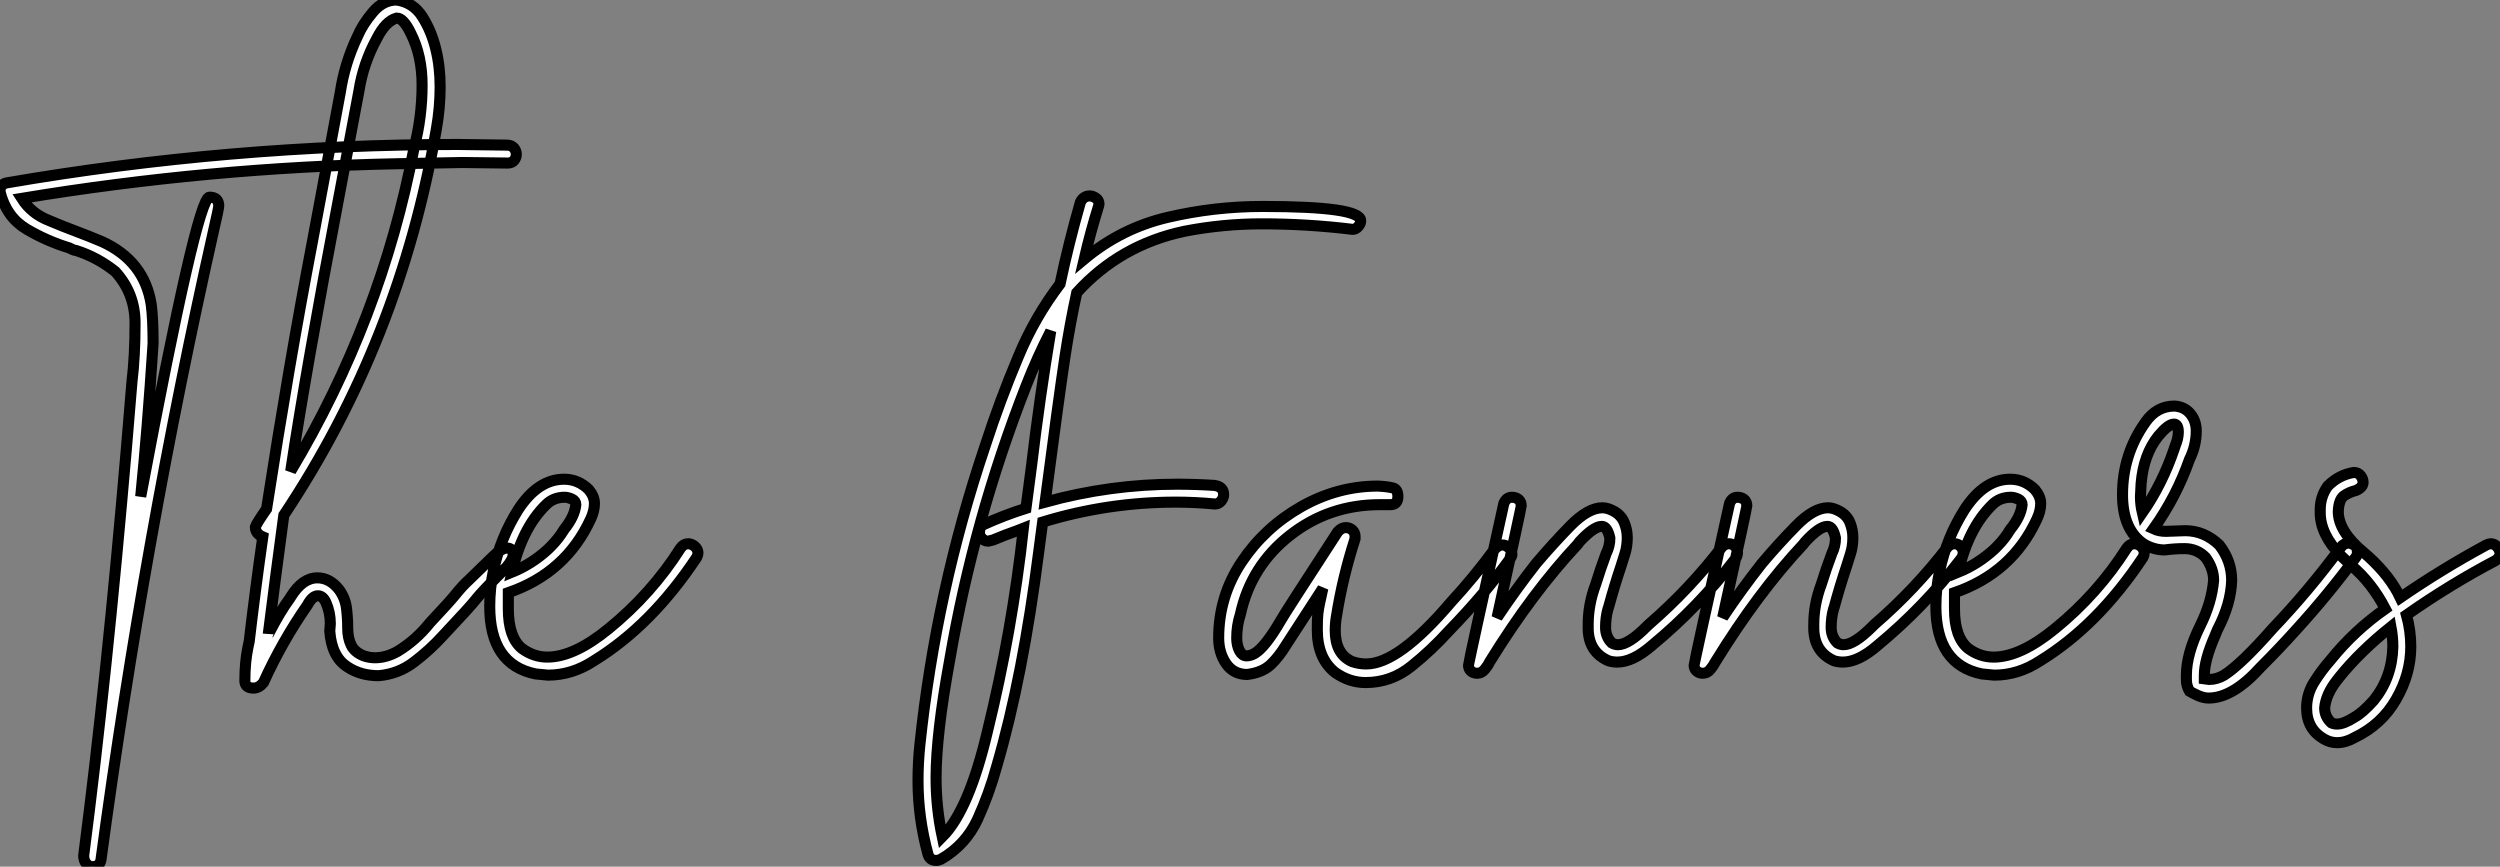
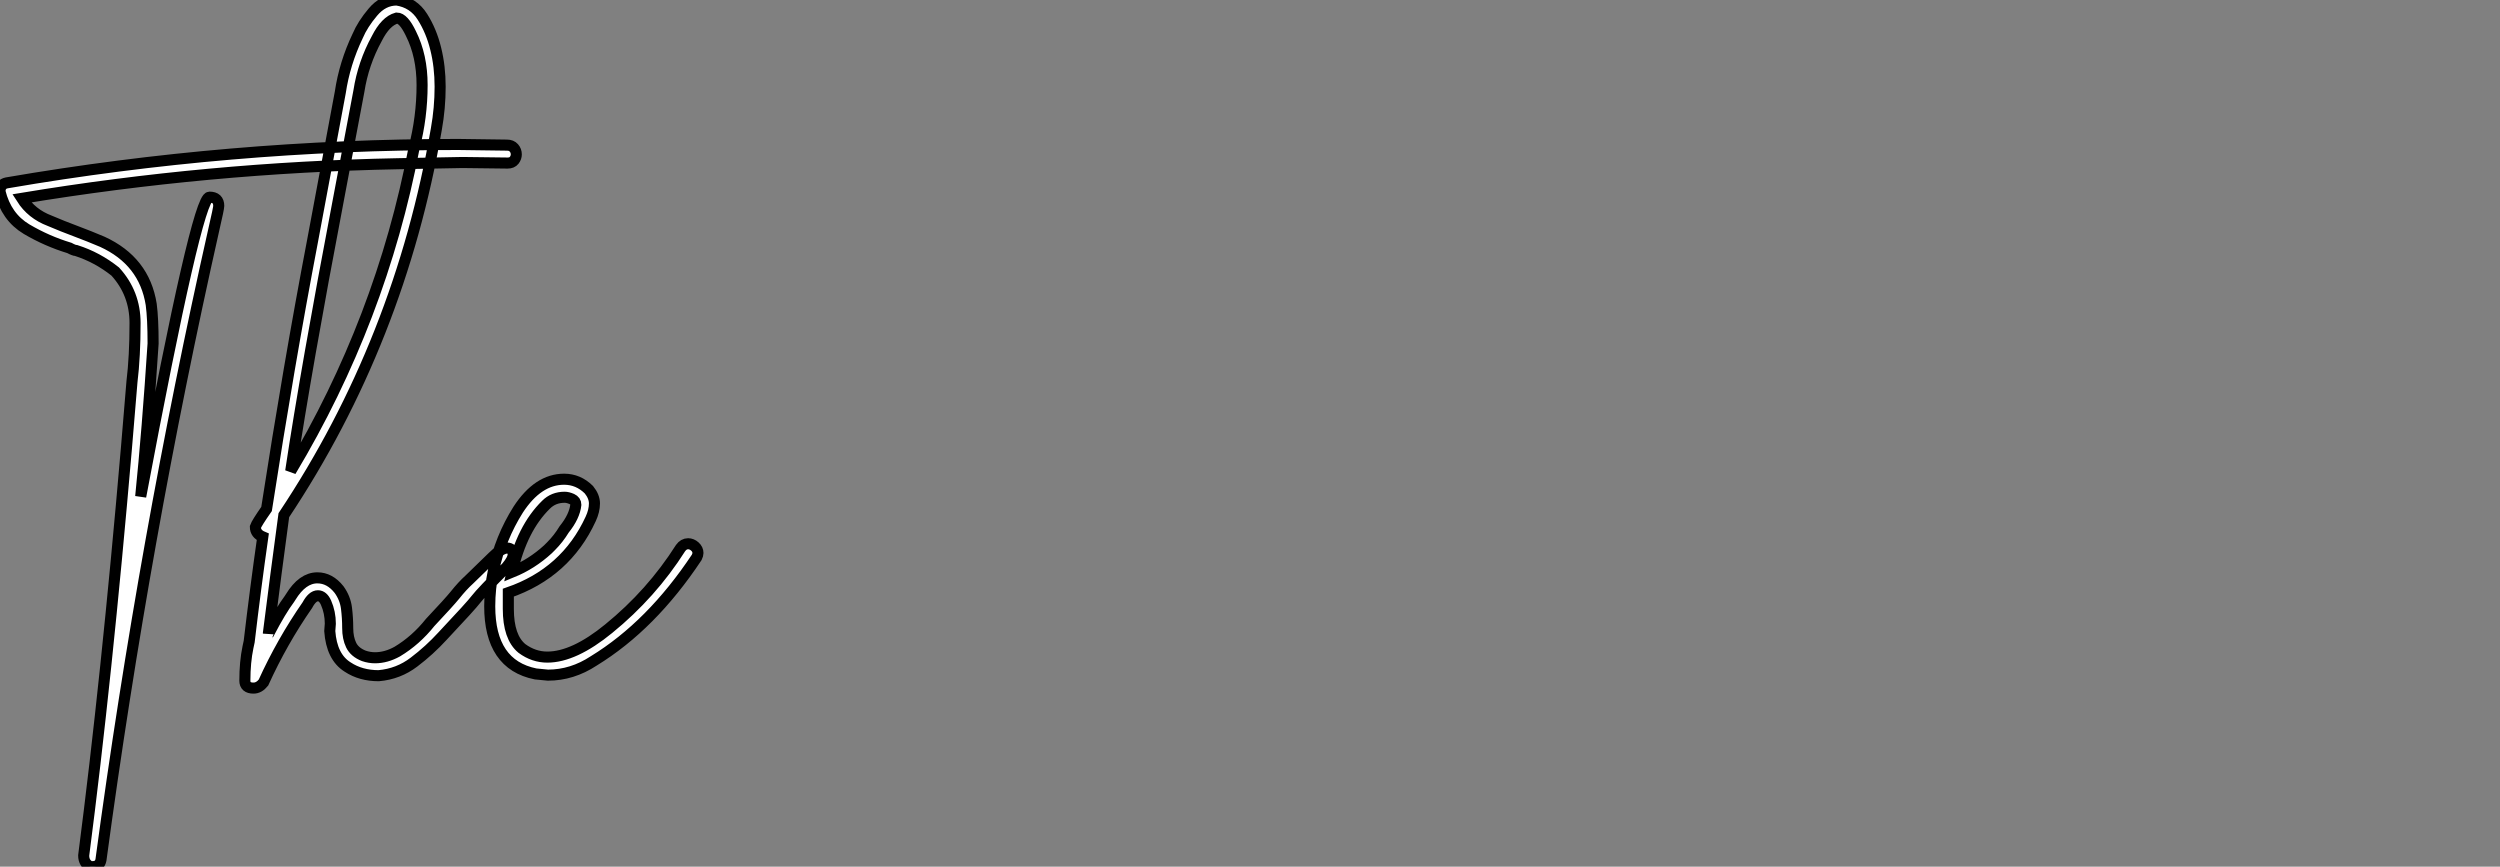
<svg xmlns="http://www.w3.org/2000/svg" viewBox="0.06 -77.62 225.84 78.29">
  <rect x="0.06" y="-77.62" width="225.84" height="78.29" fill="#808080" stroke="none" />
  <path d="M8.40 0.67L8.40 0.67L8.23 0.67Q7.62 0.39 7.62-0.34L7.62-0.34Q9.69-16.30 11.48-37.13L11.48-37.13L11.98-43.12Q12.26-45.42 12.26-48.44L12.26-48.44Q12.26-51.13 10.47-53.09L10.47-53.09Q8.85-54.38 6.94-54.99L6.94-54.99Q6.83-54.99 6.69-55.05Q6.55-55.10 6.33-55.22L6.33-55.22Q4.31-55.83 2.46-56.92Q0.62-58.02 0.06-60.31L0.06-60.31Q0.06-60.98 0.67-61.10L0.67-61.10Q20.83-64.57 41.44-64.57L41.44-64.57L45.86-64.51Q46.26-64.51 46.48-64.26Q46.70-64.01 46.70-63.67L46.70-63.67Q46.70-63.39 46.51-63.14Q46.31-62.89 45.92-62.89L45.92-62.89L41.83-62.94L36.01-62.83Q18.93-62.50 2.02-59.70L2.02-59.70Q2.91-58.30 4.54-57.68L4.54-57.68Q5.71-57.18 6.92-56.73Q8.12-56.28 9.30-55.78L9.30-55.78Q13.10-54.04 13.72-50.12L13.72-50.12Q13.89-48.83 13.89-46.59L13.89-46.59Q13.38-38.75 12.77-32.76L12.77-32.76Q17.86-59.81 18.98-59.81L18.98-59.81Q19.82-59.81 19.82-59.02L19.82-59.02Q19.82-58.80 19.38-56.90L19.38-56.90Q13.10-29.01 9.18 0.06L9.18 0.06Q9.07 0.67 8.40 0.67ZM22.96-15.46L22.96-15.46Q22.18-15.46 22.18-16.13L22.18-16.13Q22.18-17.81 22.46-19.15L22.46-19.15L22.57-19.66Q23.13-24.42 23.80-29.12L23.80-29.12Q23.13-29.40 23.13-30.02L23.13-30.02Q23.24-30.35 24.14-31.64L24.14-31.64Q26.15-44.63 28.28-55.78L28.28-55.78L30.80-69.27Q31.19-71.90 32.37-74.37L32.37-74.37Q32.82-75.43 33.74-76.52Q34.66-77.62 35.90-77.62L35.90-77.62Q37.41-77.39 38.22-76.10Q39.03-74.82 39.42-73.22Q39.82-71.62 39.82-69.78L39.82-69.78Q39.82-67.87 39.48-65.97L39.48-65.97Q36.18-46.82 25.70-31.08L25.70-31.08Q24.98-25.76 24.30-20.38L24.30-20.38Q24.30-20.44 24.36-20.44L24.36-20.44Q25.42-22.46 26.21-23.52L26.21-23.52L26.32-23.69Q27.38-25.42 28.73-25.42L28.73-25.42Q29.85-25.42 30.69-24.36L30.69-24.36Q31.25-23.58 31.36-22.68Q31.47-21.78 31.47-20.89Q31.47-19.99 31.78-19.35Q32.09-18.70 32.93-18.37L32.93-18.37Q33.43-18.20 33.94-18.20L33.94-18.20Q34.94-18.20 35.95-18.76L35.95-18.76Q37.63-19.77 38.92-21.39L38.92-21.39Q40.66-23.24 41.16-23.86L41.16-23.86Q41.83-24.70 42.45-25.26L42.45-25.26L44.58-27.33Q45.36-28.11 45.86-28.11L45.86-28.11Q46.37-28.11 46.42-27.55L46.42-27.55Q46.42-27.10 45.81-26.38L45.81-26.38Q43.57-24.14 43.09-23.52Q42.62-22.90 40.04-20.16L40.04-20.16Q38.86-18.87 37.46-17.81Q36.06-16.74 34.27-16.58L34.27-16.58Q32.65-16.58 31.47-17.36L31.47-17.36Q30.02-18.26 29.85-20.61L29.85-20.61L29.90-21.28Q29.90-22.29 29.51-23.18L29.51-23.18Q29.23-23.80 28.78-23.80L28.78-23.80Q28.28-23.80 27.83-22.96L27.83-22.96Q25.54-19.66 23.86-15.96L23.86-15.96Q23.46-15.46 22.96-15.46ZM26.32-35.06L26.32-35.06Q34.50-48.72 37.46-64.23L37.46-64.23Q38.19-67.03 38.19-69.94L38.19-69.94Q38.19-72.58 37.18-74.59L37.18-74.59Q36.51-75.99 35.90-75.99L35.90-75.99Q34.89-75.71 34.10-74.14L34.10-74.14Q32.87-71.90 32.48-69.38L32.48-69.38L30.63-59.58Q27.72-44.35 26.32-35.06ZM49.56-16.63L49.56-16.63L48.44-16.74Q44.30-17.58 44.30-22.85L44.30-22.85Q44.30-24.47 44.63-26.04L44.63-26.04Q45.25-29.01 46.87-31.58L46.87-31.58Q48.66-34.33 51.02-34.33L51.02-34.33Q52.30-34.33 53.26-33.38L53.26-33.38Q53.76-32.76 53.76-32.14L53.76-32.14Q53.76-31.47 53.42-30.74L53.42-30.74Q51.18-25.87 45.98-24.08L45.98-24.08L45.98-22.62Q45.98-20.05 47.21-19.04L47.21-19.04Q48.27-18.26 49.50-18.26L49.50-18.26Q51.91-18.26 55.05-20.83L55.05-20.83Q58.91-23.97 61.54-28.11L61.54-28.11Q61.82-28.50 62.22-28.50L62.22-28.50Q62.55-28.50 62.83-28.25Q63.11-28 63.11-27.66L63.11-27.66Q63.11-27.50 63-27.27L63-27.27Q58.91-21.11 53.70-17.92L53.70-17.92Q51.74-16.63 49.56-16.63ZM46.31-25.93L46.31-25.93Q48.10-26.66 49.56-28L49.56-28L49.84-28.28Q50.51-28.95 51.02-29.79L51.02-29.79Q51.97-30.97 52.08-32.03L52.08-32.03Q52.08-32.37 51.72-32.54Q51.35-32.70 51.07-32.70L51.07-32.70Q50.06-32.70 49.39-32.03L49.39-32.03Q47.21-29.90 46.31-25.93Z" fill="white" stroke="black" transform="scale(1,1)" />
-   <path d="M84.62 0.11L84.62 0.11Q84.06 0.11 83.89-0.45L83.89-0.45Q82.99-3.75 82.99-7.11L82.99-7.11Q82.99-8.74 83.16-10.36L83.16-10.36Q84.62-24.19 89.04-37.30L89.04-37.30Q90.38-41.44 92.06-45.42L92.06-45.42Q93.52-48.94 95.82-51.97L95.82-51.97Q96.60-55.66 97.66-59.36L97.66-59.36Q97.94-59.92 98.50-59.92L98.50-59.92Q98.78-59.92 99.06-59.72Q99.34-59.53 99.34-59.19L99.34-59.19L99.29-58.97Q98.56-56.62 98.00-54.21L98.00-54.21Q101.36-57.01 105.56-57.99Q109.76-58.97 114.13-58.97L114.13-58.97Q122.98-58.97 122.98-57.68L122.98-57.68Q122.98-57.40 122.75-57.15Q122.53-56.90 122.25-56.90L122.25-56.90Q118.16-57.40 114.07-57.40L114.07-57.40Q110.54-57.40 107.07-56.73L107.07-56.73Q101.25-55.50 97.33-51.18L97.33-51.18Q96.71-48.33 96.26-45.36L96.26-45.36Q95.70-41.66 94.47-32.26L94.47-32.26Q100.35-33.88 106.40-33.88L106.40-33.88Q108.08-33.88 109.76-33.77L109.76-33.77Q110.60-33.66 110.60-32.93L110.60-32.93Q110.60-32.65 110.38-32.37Q110.15-32.09 109.82-32.09L109.82-32.09Q108.02-32.26 106.29-32.26L106.29-32.26Q100.13-32.26 94.25-30.46L94.25-30.46L93.91-27.89Q92.46-16.46 90.10-8.40L90.10-8.40Q89.43-5.94 88.37-3.61Q87.30-1.29 85.06 0L85.06 0Q84.84 0.11 84.62 0.11ZM85.18-2.02L85.18-2.02Q87.58-4.42 89.26-11.54L89.26-11.54Q91.50-20.66 92.51-29.90L92.51-29.90L91.95-29.68Q90.83-29.29 89.77-28.84L89.77-28.84L89.32-28.73Q88.93-28.73 88.65-29.12L88.65-29.12Q88.54-29.29 88.54-29.51L88.54-29.51Q88.54-30.07 88.93-30.24L88.93-30.24Q90.78-31.08 92.74-31.70L92.74-31.70L93.24-35.50Q93.97-41.66 94.98-47.71L94.98-47.71Q93.74-45.30 92.74-42.73L92.74-42.73Q88.03-30.69 85.85-17.98L85.85-17.98Q84.62-11.26 84.62-7.34L84.62-7.34Q84.62-4.65 85.18-2.02ZM123.42-15.96L123.42-15.96Q121.97-15.96 120.68-16.86L120.68-16.86Q119.06-18.14 119.06-20.72L119.06-20.72Q119.06-21.73 119.11-22.20Q119.17-22.68 119.28-23.18Q119.39-23.69 119.56-24.47L119.56-24.47L116.26-19.38Q115.58-18.26 114.83-17.56Q114.07-16.86 112.73-16.69L112.73-16.69Q111.50-16.69 110.82-17.67Q110.15-18.65 110.15-19.99L110.15-19.99Q110.15-23.74 112.22-26.85Q114.30-29.96 117.60-31.84Q120.90-33.71 124.54-33.71L124.54-33.71Q125.44-33.66 125.89-33.54Q126.34-33.43 126.34-32.76L126.34-32.76Q126.34-32.03 125.66-32.03L125.66-32.03L124.71-32.03Q120.12-32.03 116.59-29.26Q113.06-26.49 112.11-22.12L112.11-22.12Q111.78-21.11 111.78-19.99L111.78-19.99Q111.78-19.32 112.03-18.84Q112.28-18.37 112.67-18.37L112.67-18.37Q113.01-18.37 113.40-18.59L113.40-18.59Q114.35-19.15 115.75-21.56L115.75-21.56Q116.09-22.18 120.90-29.57L120.90-29.57Q121.24-29.96 121.63-29.96L121.63-29.96Q121.97-29.96 122.22-29.74Q122.47-29.51 122.47-29.18L122.47-29.18L122.47-28.95Q121.35-25.48 120.79-21.95L120.79-21.95Q120.68-21.34 120.68-20.66L120.68-20.66Q120.68-18.54 122.19-17.86L122.19-17.86Q122.81-17.64 123.48-17.64L123.48-17.64Q126.39-17.64 131.15-23.24L131.15-23.24Q133.22-25.48 135.07-28L135.07-28Q135.41-28.39 135.80-28.39L135.80-28.39Q136.08-28.39 136.36-28.14Q136.64-27.89 136.64-27.55L136.64-27.55Q136.64-27.38 136.53-27.22L136.53-27.22Q134.29-24.08 130.98-20.66L130.98-20.66Q129.36-18.87 127.54-17.42Q125.72-15.96 123.42-15.96ZM133.50-16.80L133.50-16.80Q133.17-16.80 132.94-17.00Q132.72-17.19 132.72-17.53L132.72-17.53Q132.72-17.75 135.91-32.14L135.91-32.14Q136.14-32.70 136.64-32.70L136.64-32.70Q136.98-32.70 137.23-32.51Q137.48-32.31 137.48-31.92L137.48-31.92Q137.48-31.75 135.30-21.84L135.30-21.84Q136.98-24.36 138.82-26.71L138.82-26.71Q140.34-28.50 141.93-30.13Q143.53-31.75 144.82-31.75L144.82-31.75Q145.32-31.75 145.94-31.39Q146.55-31.02 146.80-30.38Q147.06-29.74 147.06-29.06L147.06-29.06Q147.06-28.28 146.86-27.64Q146.66-26.99 146.50-26.49L146.50-26.49Q145.88-24.64 145.38-22.79L145.38-22.79L145.32-22.62Q145.10-21.84 145.10-20.94L145.10-20.94Q145.10-20.10 145.66-19.54L145.66-19.54Q145.94-19.38 146.22-19.38L146.22-19.38Q147.17-19.38 148.79-21L148.79-21L149.02-21.22Q152.71-24.42 155.62-28.22L155.62-28.22Q155.90-28.50 156.24-28.50L156.24-28.50Q156.58-28.50 156.80-28.25Q157.02-28 157.02-27.72L157.02-27.72Q157.02-27.38 156.80-27.10L156.80-27.10Q153.50-22.79 149.30-19.32L149.30-19.32Q147.56-17.81 146.16-17.81L146.16-17.81Q145.77-17.81 145.38-17.92L145.38-17.92Q143.58-18.70 143.53-20.78L143.53-20.78L143.53-21.22Q143.53-23.02 144.20-24.81L144.20-24.81Q144.65-26.26 145.15-27.61L145.15-27.61Q145.49-28.28 145.49-29.01L145.49-29.01Q145.26-30.07 144.76-30.07L144.76-30.07Q144.03-30.07 142.74-28.67L142.74-28.67L142.58-28.45Q138.49-24.08 134.62-17.81L134.62-17.81Q134.46-17.47 134.18-17.14Q133.90-16.80 133.50-16.80ZM153.89-16.80L153.89-16.80Q153.55-16.80 153.33-17.00Q153.10-17.19 153.10-17.53L153.10-17.53Q153.10-17.75 156.30-32.14L156.30-32.14Q156.52-32.70 157.02-32.70L157.02-32.70Q157.36-32.70 157.61-32.51Q157.86-32.31 157.86-31.92L157.86-31.92Q157.86-31.75 155.68-21.84L155.68-21.84Q157.36-24.36 159.21-26.71L159.21-26.71Q160.72-28.50 162.32-30.13Q163.91-31.75 165.20-31.75L165.20-31.75Q165.70-31.75 166.32-31.39Q166.94-31.02 167.19-30.38Q167.44-29.74 167.44-29.06L167.44-29.06Q167.44-28.28 167.24-27.64Q167.05-26.99 166.88-26.49L166.88-26.49Q166.26-24.64 165.76-22.79L165.76-22.79L165.70-22.62Q165.48-21.84 165.48-20.94L165.48-20.94Q165.48-20.10 166.04-19.54L166.04-19.54Q166.32-19.38 166.60-19.38L166.60-19.38Q167.55-19.38 169.18-21L169.18-21L169.40-21.22Q173.10-24.42 176.01-28.22L176.01-28.22Q176.29-28.50 176.62-28.50L176.62-28.50Q176.96-28.50 177.18-28.25Q177.41-28 177.41-27.72L177.41-27.72Q177.41-27.38 177.18-27.10L177.18-27.10Q173.88-22.79 169.68-19.32L169.68-19.32Q167.94-17.81 166.54-17.81L166.54-17.81Q166.15-17.81 165.76-17.92L165.76-17.92Q163.97-18.70 163.91-20.78L163.91-20.78L163.91-21.22Q163.91-23.02 164.58-24.81L164.58-24.81Q165.03-26.26 165.54-27.61L165.54-27.61Q165.87-28.28 165.87-29.01L165.87-29.01Q165.65-30.07 165.14-30.07L165.14-30.07Q164.42-30.07 163.13-28.67L163.13-28.67L162.96-28.45Q158.87-24.08 155.01-17.81L155.01-17.81Q154.84-17.47 154.56-17.14Q154.28-16.80 153.89-16.80ZM180.21-16.63L180.21-16.63L179.09-16.74Q174.94-17.58 174.94-22.85L174.94-22.85Q174.94-24.47 175.28-26.04L175.28-26.04Q175.90-29.01 177.52-31.58L177.52-31.58Q179.31-34.33 181.66-34.33L181.66-34.33Q182.95-34.33 183.90-33.38L183.90-33.38Q184.41-32.76 184.41-32.14L184.41-32.14Q184.41-31.47 184.07-30.74L184.07-30.74Q181.83-25.87 176.62-24.08L176.62-24.08L176.62-22.62Q176.62-20.05 177.86-19.04L177.86-19.04Q178.92-18.26 180.15-18.26L180.15-18.26Q182.56-18.26 185.70-20.83L185.70-20.83Q189.56-23.97 192.19-28.11L192.19-28.11Q192.47-28.50 192.86-28.50L192.86-28.50Q193.20-28.50 193.48-28.25Q193.76-28 193.76-27.66L193.76-27.66Q193.76-27.50 193.65-27.27L193.65-27.27Q189.56-21.11 184.35-17.92L184.35-17.92Q182.39-16.63 180.21-16.63ZM176.96-25.93L176.96-25.93Q178.75-26.66 180.21-28L180.21-28L180.49-28.28Q181.16-28.95 181.66-29.79L181.66-29.79Q182.62-30.97 182.73-32.03L182.73-32.03Q182.73-32.37 182.36-32.54Q182.00-32.70 181.72-32.70L181.72-32.70Q180.71-32.70 180.04-32.03L180.04-32.03Q177.86-29.90 176.96-25.93ZM199.58-14.56L199.58-14.56Q199.14-14.56 198.63-14.78Q198.13-15.01 197.85-15.18L197.85-15.18Q197.57-15.68 197.57-16.18L197.57-16.18L197.57-16.63Q197.57-18.54 198.80-21.06L198.80-21.06Q199.86-23.18 200.03-25.20L200.03-25.20Q200.03-26.26 199.30-27.27L199.30-27.27Q198.52-28.06 197.40-28.06L197.40-28.06Q196.50-28.06 195.61-27.94L195.61-27.94Q194.66-27.94 193.76-28.45L193.76-28.45Q191.80-29.74 191.80-32.93L191.80-32.93Q191.80-36.57 193.87-39.48L193.87-39.48Q194.88-40.94 196.50-40.94L196.50-40.94Q197.40-40.88 197.93-40.24Q198.46-39.59 198.46-38.70L198.46-38.70Q198.46-37.35 197.85-36.12L197.85-36.12Q196.67-32.76 194.60-29.85L194.60-29.85Q195.10-29.62 195.72-29.62L195.72-29.62L197.46-29.68Q199.19-29.68 200.54-28.39L200.54-28.39Q201.66-26.94 201.66-25.20L201.66-25.20Q201.60-23.07 200.37-20.72L200.37-20.72L200.14-20.16Q199.19-17.98 199.19-16.63L199.19-16.63L199.19-16.30L199.64-16.24Q200.31-16.24 200.98-16.63L200.98-16.63Q202.55-17.64 205.35-20.83L205.35-20.83Q208.66-24.30 211.51-28.17L211.51-28.17Q211.79-28.56 212.24-28.56L212.24-28.56Q212.41-28.56 212.72-28.39Q213.02-28.22 213.02-27.72L213.02-27.72Q213.02-27.50 212.91-27.33L212.91-27.33Q210.39-23.91 207.48-20.72L207.48-20.72Q205.97-19.04 204.29-17.36L204.29-17.36Q201.77-14.56 199.58-14.56ZM193.59-31.30L193.59-31.30Q195.38-33.88 196.45-37.02L196.45-37.02L196.56-37.35Q196.84-38.02 196.84-38.58L196.84-38.58Q196.84-39.31 196.45-39.31L196.45-39.31Q195.94-39.31 195.05-38.25L195.05-38.25Q193.70-36.57 193.48-33.94L193.48-33.94L193.42-32.76Q193.42-32.03 193.59-31.30ZM211.18-10.53L211.18-10.53Q210.56-10.53 210.00-10.86L210.00-10.86Q208.43-11.76 208.43-13.66L208.43-13.66Q208.43-14.90 209.10-15.99Q209.78-17.08 210.62-18.03L210.62-18.03Q212.74-20.66 215.54-22.62L215.54-22.62Q214.31-24.98 212.52-26.49L212.52-26.49L211.57-27.38Q209.66-29.34 209.66-31.30L209.66-31.30L209.66-31.58Q209.66-32.76 210.34-33.71L210.34-33.71Q211.34-34.72 212.69-34.94L212.69-34.94Q213.08-34.94 213.30-34.66Q213.53-34.38 213.53-34.05L213.53-34.05Q213.53-33.60 212.91-33.32L212.91-33.32Q212.24-33.15 211.79-32.82Q211.34-32.48 211.29-31.42L211.29-31.42Q211.29-29.62 213.58-27.72L213.58-27.72L214.03-27.33Q215.99-25.54 216.89-23.63L216.89-23.63Q220.64-26.21 224.67-28.39L224.67-28.39Q224.90-28.50 225.06-28.50L225.06-28.50Q225.40-28.50 225.65-28.22Q225.90-27.94 225.90-27.61L225.90-27.61Q225.90-27.27 225.51-26.99L225.51-26.99Q221.37-24.81 217.45-22.06L217.45-22.06Q217.84-20.66 217.84-19.21L217.84-19.21Q217.84-16.74 216.52-14.45Q215.21-12.15 212.74-10.98L212.74-10.98Q211.96-10.53 211.18-10.53ZM211.18-12.21L211.18-12.21Q211.79-12.21 212.74-12.82L212.74-12.82Q213.47-13.22 214.48-14.34L214.48-14.34Q216.16-16.41 216.22-19.21L216.22-19.21Q216.22-20.10 216.05-21L216.05-21Q213.25-18.76 211.40-16.46L211.40-16.46L211.18-16.18Q210.17-14.90 210.06-13.66L210.06-13.66Q210.06-12.88 210.67-12.32L210.67-12.32Q210.90-12.21 211.18-12.21Z" fill="white" stroke="black" transform="scale(1,1)" />
</svg>